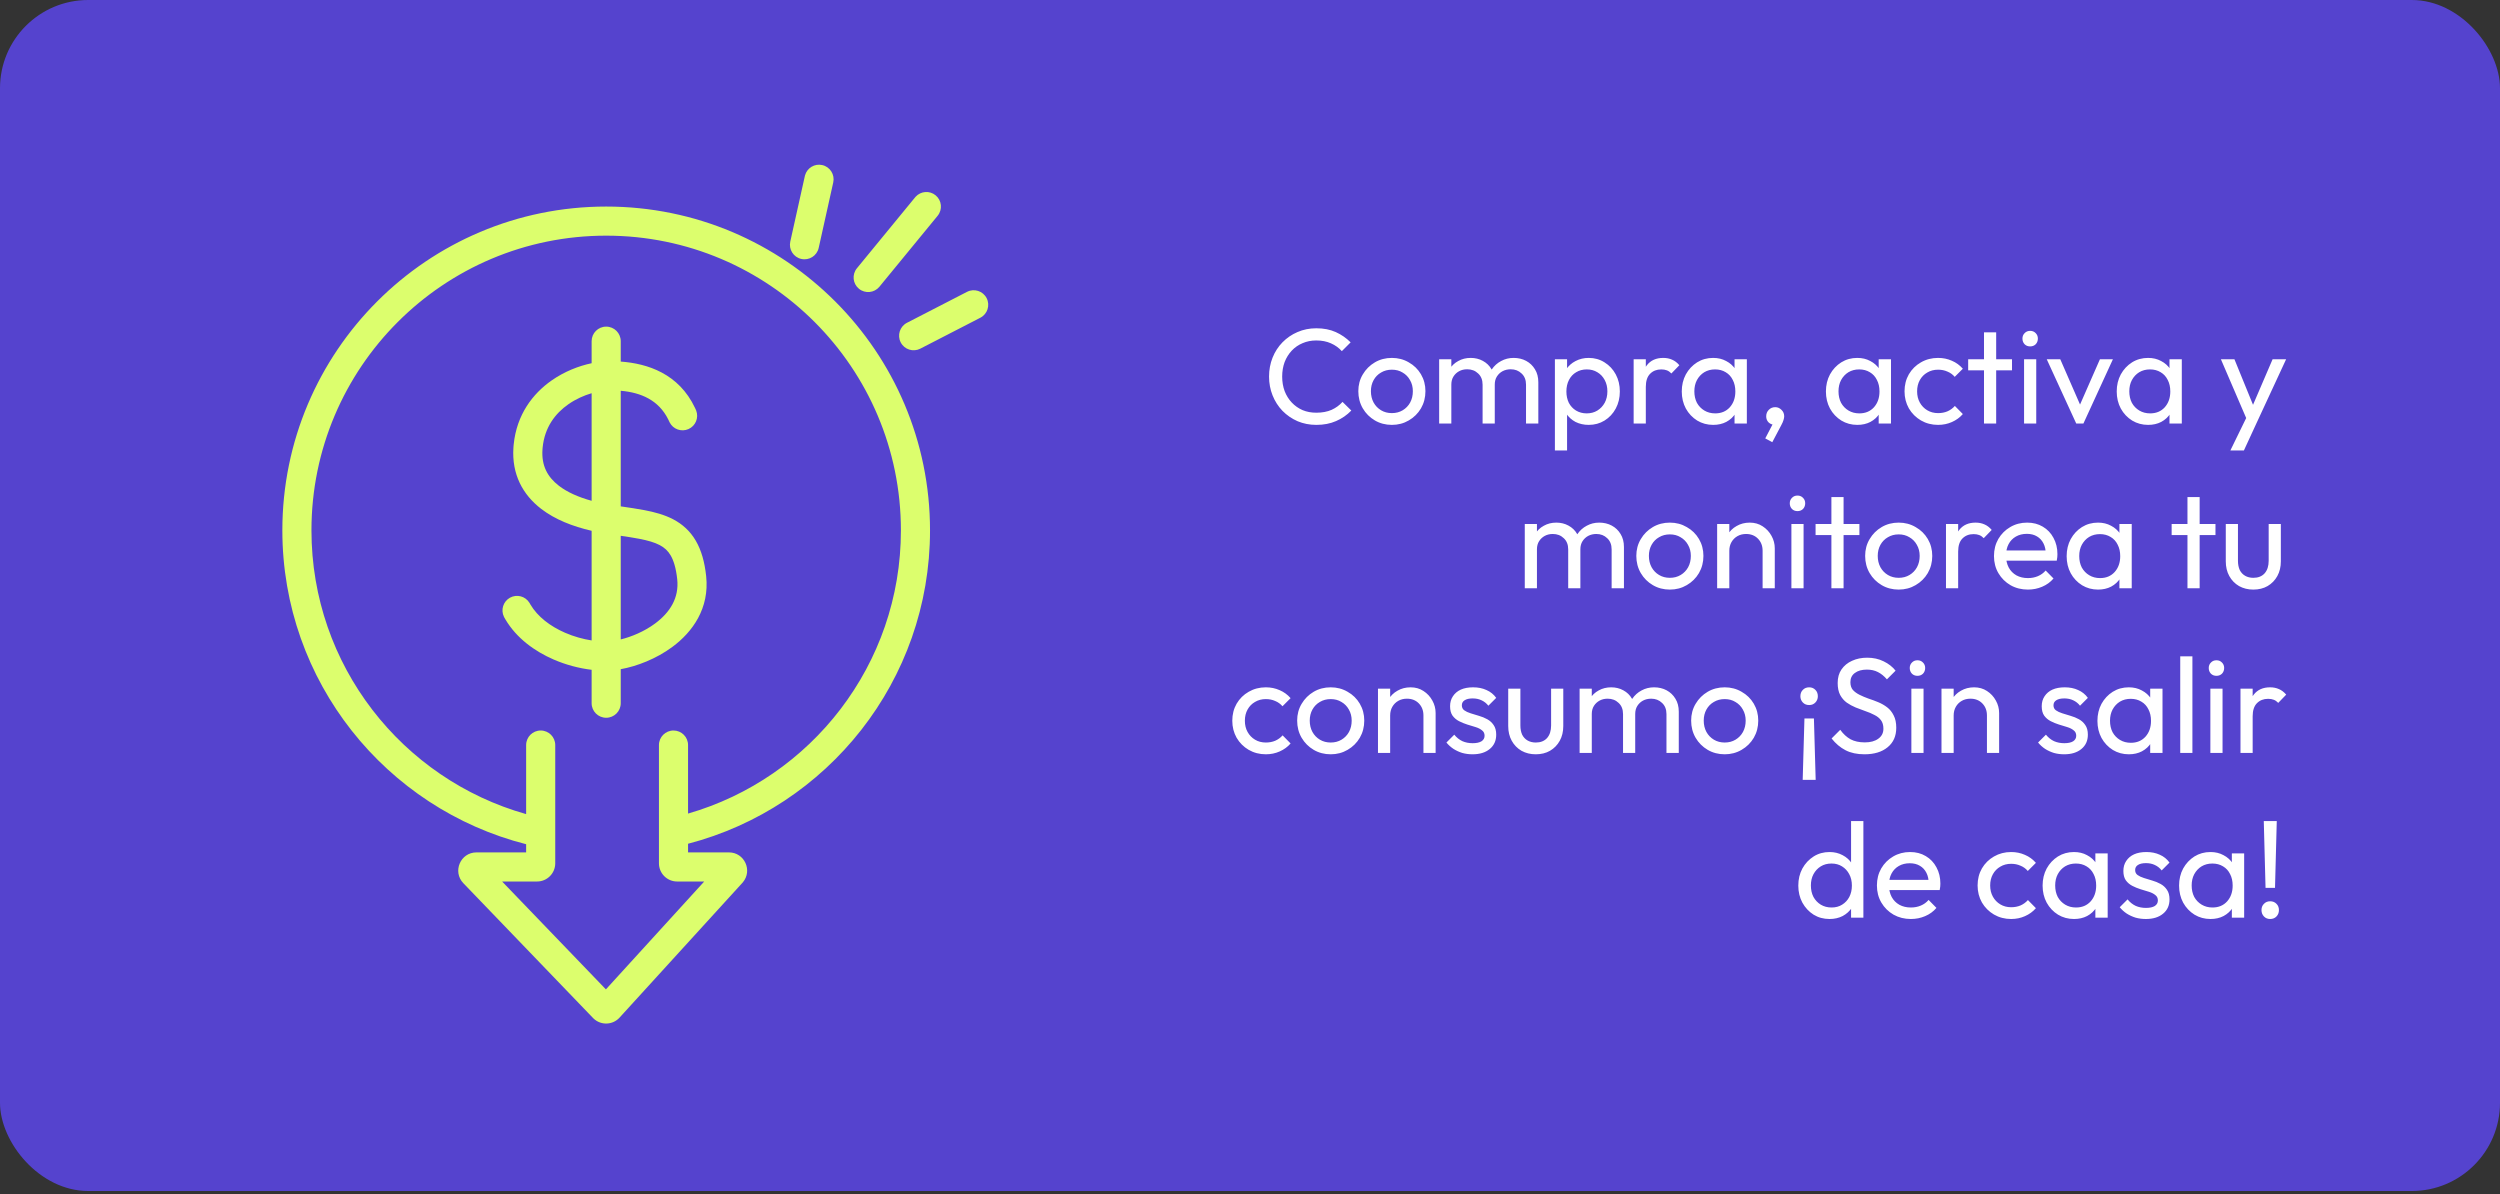
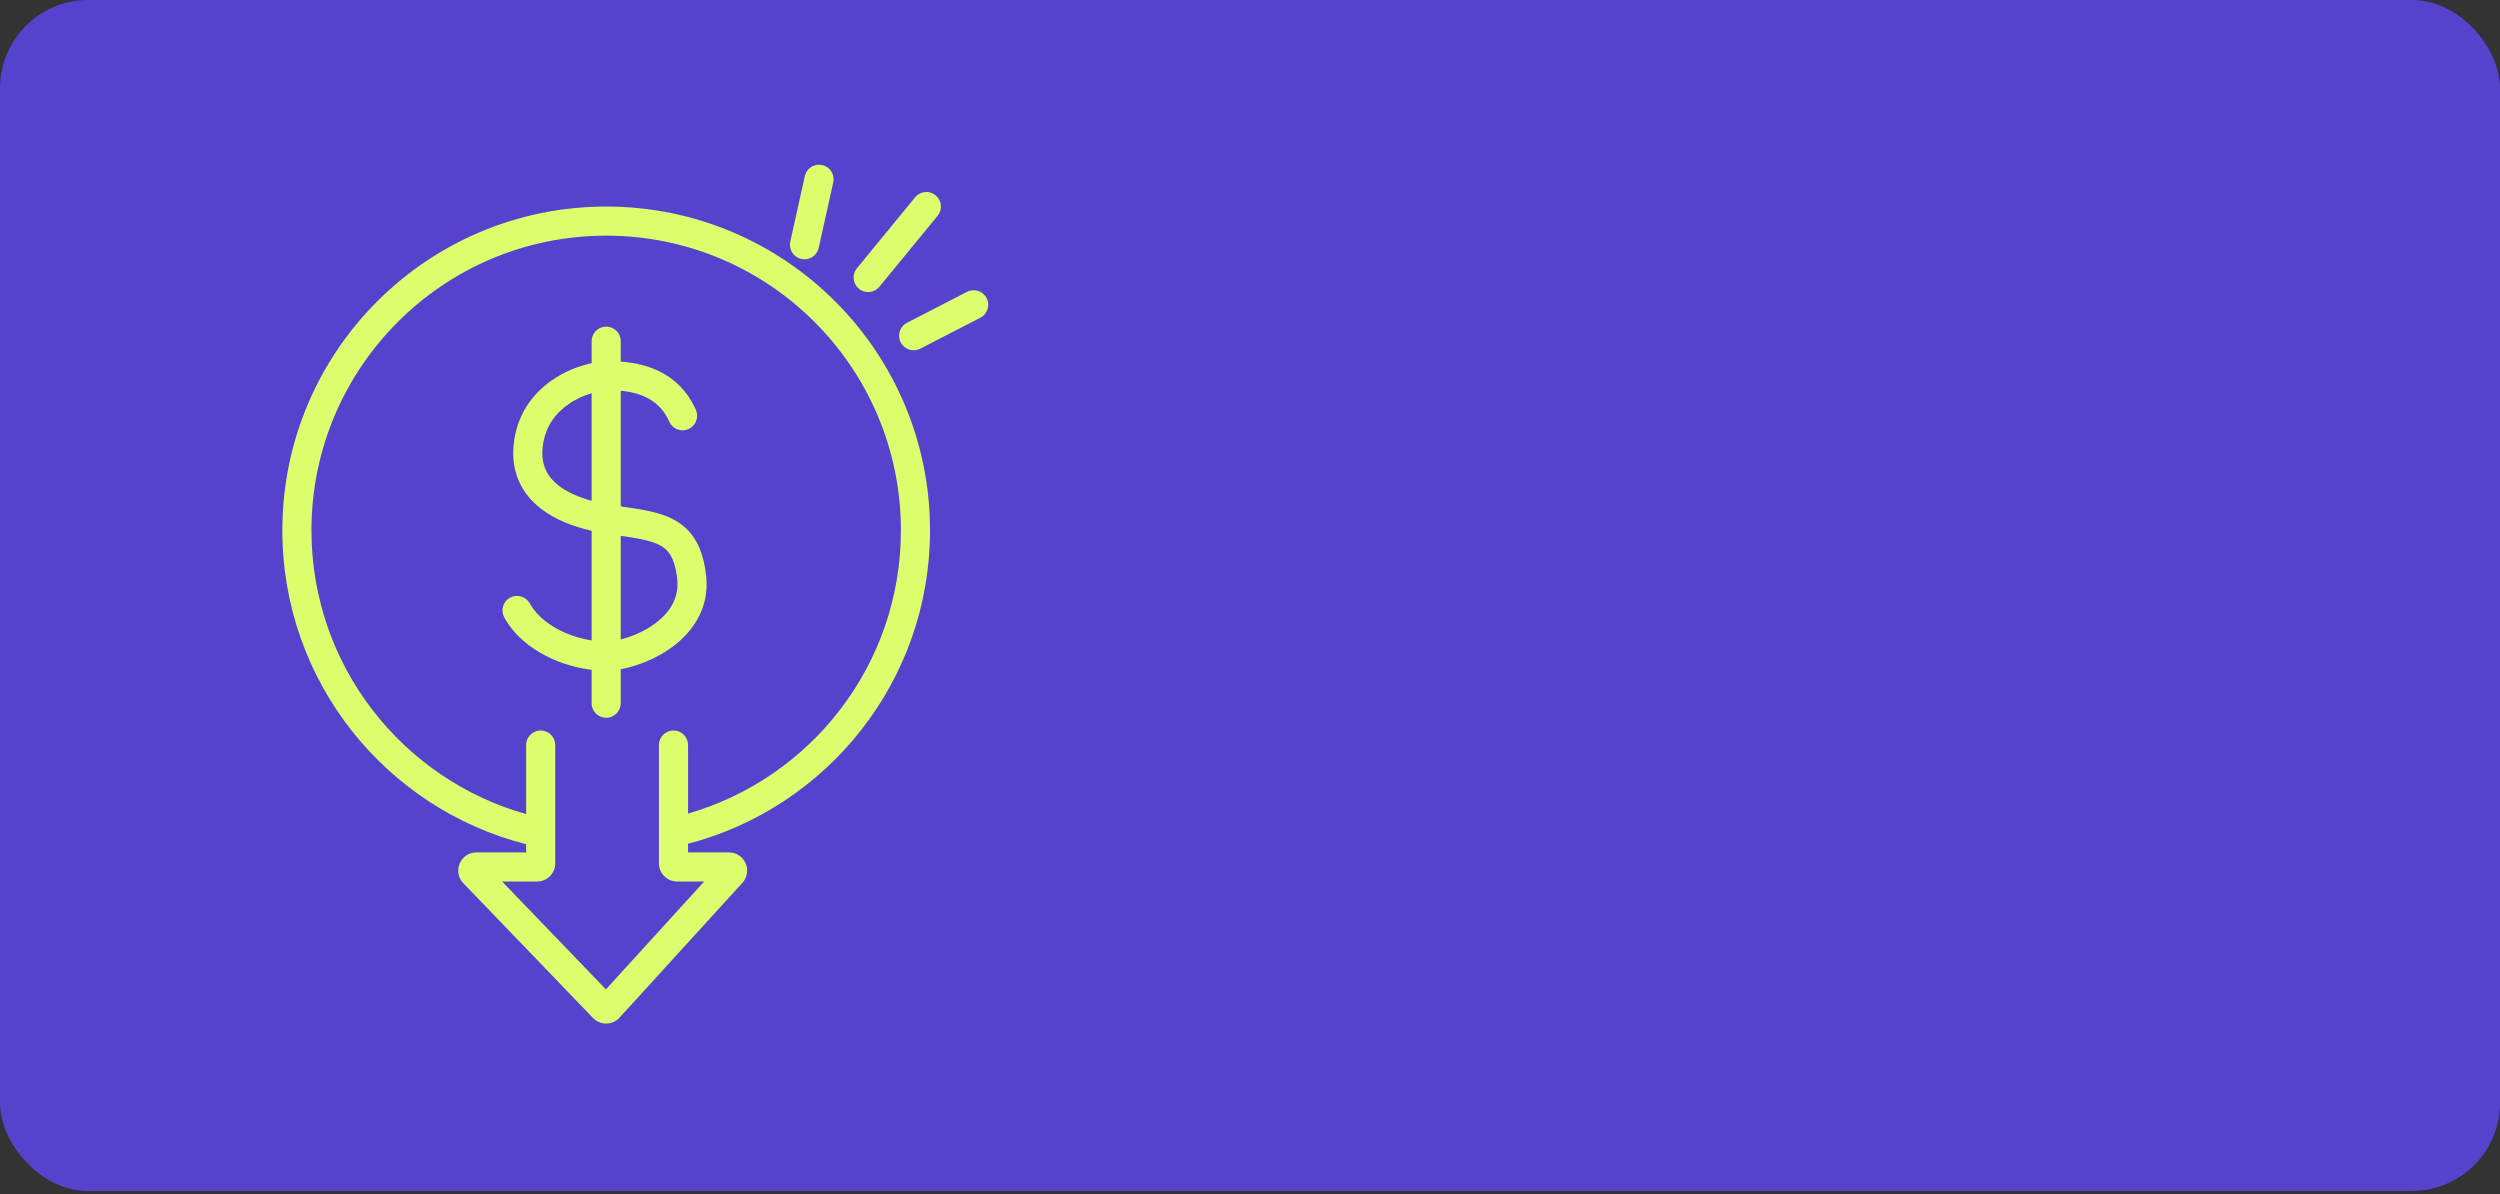
<svg xmlns="http://www.w3.org/2000/svg" width="425" height="203" viewBox="0 0 425 203" fill="none">
  <rect x="0" y="0" width="425" height="203" fill="#333333" stroke="none" />
  <rect width="425" height="202.471" rx="15" fill="#5543CE" />
-   <path d="M223.789 72.23C222.639 72.23 221.574 72.023 220.592 71.609C219.611 71.18 218.752 70.589 218.016 69.838C217.296 69.087 216.736 68.213 216.337 67.216C215.939 66.219 215.739 65.154 215.739 64.019C215.739 62.869 215.939 61.796 216.337 60.799C216.736 59.802 217.296 58.936 218.016 58.2C218.752 57.449 219.603 56.866 220.569 56.452C221.551 56.023 222.616 55.808 223.766 55.808C225.024 55.808 226.128 56.023 227.078 56.452C228.029 56.881 228.872 57.464 229.608 58.2L228.113 59.695C227.607 59.128 226.986 58.683 226.25 58.361C225.53 58.039 224.702 57.878 223.766 57.878C222.923 57.878 222.149 58.031 221.443 58.338C220.738 58.629 220.125 59.051 219.603 59.603C219.082 60.155 218.676 60.807 218.384 61.558C218.108 62.309 217.97 63.13 217.97 64.019C217.97 64.908 218.108 65.729 218.384 66.48C218.676 67.231 219.082 67.883 219.603 68.435C220.125 68.987 220.738 69.416 221.443 69.723C222.149 70.014 222.923 70.16 223.766 70.16C224.763 70.16 225.629 69.999 226.365 69.677C227.101 69.34 227.722 68.887 228.228 68.32L229.723 69.792C228.987 70.559 228.121 71.157 227.124 71.586C226.143 72.015 225.031 72.23 223.789 72.23ZM236.62 72.23C235.547 72.23 234.581 71.977 233.722 71.471C232.864 70.965 232.181 70.283 231.675 69.424C231.169 68.55 230.916 67.576 230.916 66.503C230.916 65.445 231.169 64.494 231.675 63.651C232.181 62.792 232.864 62.11 233.722 61.604C234.581 61.098 235.547 60.845 236.62 60.845C237.678 60.845 238.637 61.098 239.495 61.604C240.369 62.095 241.059 62.769 241.565 63.628C242.071 64.487 242.324 65.445 242.324 66.503C242.324 67.576 242.071 68.55 241.565 69.424C241.059 70.283 240.369 70.965 239.495 71.471C238.637 71.977 237.678 72.23 236.62 72.23ZM236.62 70.229C237.31 70.229 237.924 70.068 238.46 69.746C238.997 69.424 239.419 68.987 239.725 68.435C240.032 67.868 240.185 67.224 240.185 66.503C240.185 65.798 240.024 65.169 239.702 64.617C239.396 64.065 238.974 63.636 238.437 63.329C237.916 63.007 237.31 62.846 236.62 62.846C235.93 62.846 235.317 63.007 234.78 63.329C234.244 63.636 233.822 64.065 233.515 64.617C233.209 65.169 233.055 65.798 233.055 66.503C233.055 67.224 233.209 67.868 233.515 68.435C233.822 68.987 234.244 69.424 234.78 69.746C235.317 70.068 235.93 70.229 236.62 70.229ZM244.657 72V61.075H246.727V72H244.657ZM252.04 72V65.399C252.04 64.586 251.787 63.95 251.281 63.49C250.79 63.015 250.169 62.777 249.418 62.777C248.912 62.777 248.459 62.884 248.061 63.099C247.662 63.314 247.34 63.613 247.095 63.996C246.849 64.379 246.727 64.839 246.727 65.376L245.876 64.962C245.876 64.134 246.052 63.413 246.405 62.8C246.773 62.187 247.271 61.711 247.9 61.374C248.528 61.021 249.234 60.845 250.016 60.845C250.782 60.845 251.472 61.014 252.086 61.351C252.714 61.688 253.205 62.164 253.558 62.777C253.926 63.39 254.11 64.119 254.11 64.962V72H252.04ZM259.423 72V65.399C259.423 64.586 259.17 63.95 258.664 63.49C258.173 63.015 257.56 62.777 256.824 62.777C256.318 62.777 255.858 62.884 255.444 63.099C255.045 63.314 254.723 63.613 254.478 63.996C254.232 64.379 254.11 64.839 254.11 65.376L252.937 64.962C252.983 64.119 253.205 63.398 253.604 62.8C254.018 62.187 254.547 61.711 255.191 61.374C255.835 61.021 256.54 60.845 257.307 60.845C258.104 60.845 258.817 61.014 259.446 61.351C260.074 61.688 260.573 62.164 260.941 62.777C261.324 63.39 261.516 64.126 261.516 64.985V72H259.423ZM270.082 72.23C269.254 72.23 268.503 72.061 267.828 71.724C267.169 71.371 266.64 70.888 266.241 70.275C265.843 69.662 265.62 68.964 265.574 68.182V64.893C265.62 64.096 265.843 63.398 266.241 62.8C266.655 62.187 267.192 61.711 267.851 61.374C268.526 61.021 269.27 60.845 270.082 60.845C271.079 60.845 271.976 61.098 272.773 61.604C273.586 62.11 274.222 62.792 274.682 63.651C275.142 64.51 275.372 65.476 275.372 66.549C275.372 67.622 275.142 68.588 274.682 69.447C274.222 70.306 273.586 70.988 272.773 71.494C271.976 71.985 271.079 72.23 270.082 72.23ZM264.332 76.577V61.075H266.402V63.95L266.011 66.595L266.402 69.263V76.577H264.332ZM269.737 70.275C270.427 70.275 271.033 70.114 271.554 69.792C272.076 69.47 272.49 69.033 272.796 68.481C273.103 67.914 273.256 67.262 273.256 66.526C273.256 65.805 273.103 65.161 272.796 64.594C272.49 64.027 272.076 63.59 271.554 63.283C271.033 62.961 270.435 62.8 269.76 62.8C269.07 62.8 268.465 62.961 267.943 63.283C267.422 63.59 267.016 64.027 266.724 64.594C266.433 65.161 266.287 65.813 266.287 66.549C266.287 67.27 266.425 67.914 266.701 68.481C266.993 69.033 267.399 69.47 267.92 69.792C268.457 70.114 269.063 70.275 269.737 70.275ZM277.719 72V61.075H279.789V72H277.719ZM279.789 65.767L279.007 65.422C279.007 64.027 279.329 62.915 279.973 62.087C280.617 61.259 281.545 60.845 282.756 60.845C283.308 60.845 283.807 60.945 284.251 61.144C284.696 61.328 285.11 61.642 285.493 62.087L284.136 63.49C283.906 63.245 283.653 63.068 283.377 62.961C283.101 62.854 282.779 62.8 282.411 62.8C281.645 62.8 281.016 63.045 280.525 63.536C280.035 64.027 279.789 64.77 279.789 65.767ZM291.237 72.23C290.241 72.23 289.336 71.985 288.523 71.494C287.711 70.988 287.067 70.306 286.591 69.447C286.131 68.588 285.901 67.622 285.901 66.549C285.901 65.476 286.131 64.51 286.591 63.651C287.067 62.792 287.703 62.11 288.5 61.604C289.313 61.098 290.225 60.845 291.237 60.845C292.065 60.845 292.801 61.021 293.445 61.374C294.105 61.711 294.634 62.187 295.032 62.8C295.431 63.398 295.653 64.096 295.699 64.893V68.182C295.653 68.964 295.431 69.662 295.032 70.275C294.649 70.888 294.128 71.371 293.468 71.724C292.824 72.061 292.081 72.23 291.237 72.23ZM291.582 70.275C292.61 70.275 293.438 69.93 294.066 69.24C294.695 68.535 295.009 67.638 295.009 66.549C295.009 65.798 294.864 65.146 294.572 64.594C294.296 64.027 293.898 63.59 293.376 63.283C292.855 62.961 292.249 62.8 291.559 62.8C290.869 62.8 290.256 62.961 289.719 63.283C289.198 63.605 288.784 64.05 288.477 64.617C288.186 65.169 288.04 65.805 288.04 66.526C288.04 67.262 288.186 67.914 288.477 68.481C288.784 69.033 289.206 69.47 289.742 69.792C290.279 70.114 290.892 70.275 291.582 70.275ZM294.871 72V69.056L295.262 66.388L294.871 63.743V61.075H296.964V72H294.871ZM300.093 74.53L301.519 71.793L302.255 71.609C302.178 71.778 302.079 71.916 301.956 72.023C301.849 72.13 301.711 72.184 301.542 72.184C301.22 72.184 300.921 72.054 300.645 71.793C300.384 71.517 300.254 71.18 300.254 70.781C300.254 70.336 300.4 69.968 300.691 69.677C300.982 69.37 301.35 69.217 301.795 69.217C302.194 69.217 302.546 69.37 302.853 69.677C303.16 69.968 303.313 70.336 303.313 70.781C303.313 70.95 303.275 71.157 303.198 71.402C303.137 71.632 303.006 71.931 302.807 72.299L301.289 75.174L300.093 74.53ZM315.742 72.23C314.745 72.23 313.841 71.985 313.028 71.494C312.215 70.988 311.571 70.306 311.096 69.447C310.636 68.588 310.406 67.622 310.406 66.549C310.406 65.476 310.636 64.51 311.096 63.651C311.571 62.792 312.208 62.11 313.005 61.604C313.818 61.098 314.73 60.845 315.742 60.845C316.57 60.845 317.306 61.021 317.95 61.374C318.609 61.711 319.138 62.187 319.537 62.8C319.936 63.398 320.158 64.096 320.204 64.893V68.182C320.158 68.964 319.936 69.662 319.537 70.275C319.154 70.888 318.632 71.371 317.973 71.724C317.329 72.061 316.585 72.23 315.742 72.23ZM316.087 70.275C317.114 70.275 317.942 69.93 318.571 69.24C319.2 68.535 319.514 67.638 319.514 66.549C319.514 65.798 319.368 65.146 319.077 64.594C318.801 64.027 318.402 63.59 317.881 63.283C317.36 62.961 316.754 62.8 316.064 62.8C315.374 62.8 314.761 62.961 314.224 63.283C313.703 63.605 313.289 64.05 312.982 64.617C312.691 65.169 312.545 65.805 312.545 66.526C312.545 67.262 312.691 67.914 312.982 68.481C313.289 69.033 313.71 69.47 314.247 69.792C314.784 70.114 315.397 70.275 316.087 70.275ZM319.376 72V69.056L319.767 66.388L319.376 63.743V61.075H321.469V72H319.376ZM329.474 72.23C328.401 72.23 327.427 71.977 326.553 71.471C325.694 70.965 325.012 70.283 324.506 69.424C324.015 68.55 323.77 67.584 323.77 66.526C323.77 65.453 324.015 64.487 324.506 63.628C325.012 62.769 325.694 62.095 326.553 61.604C327.427 61.098 328.401 60.845 329.474 60.845C330.317 60.845 331.099 61.006 331.82 61.328C332.541 61.635 333.162 62.087 333.683 62.685L332.303 64.065C331.966 63.666 331.552 63.367 331.061 63.168C330.586 62.953 330.057 62.846 329.474 62.846C328.784 62.846 328.171 63.007 327.634 63.329C327.097 63.636 326.676 64.065 326.369 64.617C326.062 65.169 325.909 65.805 325.909 66.526C325.909 67.247 326.062 67.883 326.369 68.435C326.676 68.987 327.097 69.424 327.634 69.746C328.171 70.068 328.784 70.229 329.474 70.229C330.057 70.229 330.586 70.129 331.061 69.93C331.552 69.715 331.973 69.409 332.326 69.01L333.683 70.39C333.177 70.973 332.556 71.425 331.82 71.747C331.099 72.069 330.317 72.23 329.474 72.23ZM337.28 72V56.498H339.35V72H337.28ZM334.589 62.961V61.075H342.041V62.961H334.589ZM344.092 72V61.075H346.162V72H344.092ZM345.127 58.89C344.743 58.89 344.429 58.767 344.184 58.522C343.938 58.261 343.816 57.939 343.816 57.556C343.816 57.188 343.938 56.881 344.184 56.636C344.429 56.375 344.743 56.245 345.127 56.245C345.51 56.245 345.824 56.375 346.07 56.636C346.315 56.881 346.438 57.188 346.438 57.556C346.438 57.939 346.315 58.261 346.07 58.522C345.824 58.767 345.51 58.89 345.127 58.89ZM352.961 72L347.947 61.075H350.247L354.272 70.298H352.938L356.986 61.075H359.194L354.18 72H352.961ZM365.179 72.23C364.182 72.23 363.277 71.985 362.465 71.494C361.652 70.988 361.008 70.306 360.533 69.447C360.073 68.588 359.843 67.622 359.843 66.549C359.843 65.476 360.073 64.51 360.533 63.651C361.008 62.792 361.644 62.11 362.442 61.604C363.254 61.098 364.167 60.845 365.179 60.845C366.007 60.845 366.743 61.021 367.387 61.374C368.046 61.711 368.575 62.187 368.974 62.8C369.372 63.398 369.595 64.096 369.641 64.893V68.182C369.595 68.964 369.372 69.662 368.974 70.275C368.59 70.888 368.069 71.371 367.41 71.724C366.766 72.061 366.022 72.23 365.179 72.23ZM365.524 70.275C366.551 70.275 367.379 69.93 368.008 69.24C368.636 68.535 368.951 67.638 368.951 66.549C368.951 65.798 368.805 65.146 368.514 64.594C368.238 64.027 367.839 63.59 367.318 63.283C366.796 62.961 366.191 62.8 365.501 62.8C364.811 62.8 364.197 62.961 363.661 63.283C363.139 63.605 362.725 64.05 362.419 64.617C362.127 65.169 361.982 65.805 361.982 66.526C361.982 67.262 362.127 67.914 362.419 68.481C362.725 69.033 363.147 69.47 363.684 69.792C364.22 70.114 364.834 70.275 365.524 70.275ZM368.813 72V69.056L369.204 66.388L368.813 63.743V61.075H370.906V72H368.813ZM382.292 72.092L377.554 61.075H379.854L383.373 69.7H382.637L386.34 61.075H388.64L383.534 72.092H382.292ZM379.164 76.577L382.384 69.976L383.534 72.092L381.464 76.577H379.164ZM259.211 100V89.075H261.281V100H259.211ZM266.594 100V93.399C266.594 92.586 266.341 91.95 265.835 91.49C265.345 91.015 264.724 90.777 263.972 90.777C263.466 90.777 263.014 90.884 262.615 91.099C262.217 91.314 261.895 91.613 261.649 91.996C261.404 92.379 261.281 92.839 261.281 93.376L260.43 92.962C260.43 92.134 260.607 91.413 260.959 90.8C261.327 90.187 261.826 89.711 262.454 89.374C263.083 89.021 263.788 88.845 264.57 88.845C265.337 88.845 266.027 89.014 266.64 89.351C267.269 89.688 267.76 90.164 268.112 90.777C268.48 91.39 268.664 92.119 268.664 92.962V100H266.594ZM273.977 100V93.399C273.977 92.586 273.724 91.95 273.218 91.49C272.728 91.015 272.114 90.777 271.378 90.777C270.872 90.777 270.412 90.884 269.998 91.099C269.6 91.314 269.278 91.613 269.032 91.996C268.787 92.379 268.664 92.839 268.664 93.376L267.491 92.962C267.537 92.119 267.76 91.398 268.158 90.8C268.572 90.187 269.101 89.711 269.745 89.374C270.389 89.021 271.095 88.845 271.861 88.845C272.659 88.845 273.372 89.014 274 89.351C274.629 89.688 275.127 90.164 275.495 90.777C275.879 91.39 276.07 92.126 276.07 92.985V100H273.977ZM283.878 100.23C282.805 100.23 281.839 99.977 280.98 99.471C280.121 98.965 279.439 98.283 278.933 97.424C278.427 96.55 278.174 95.576 278.174 94.503C278.174 93.445 278.427 92.494 278.933 91.651C279.439 90.792 280.121 90.11 280.98 89.604C281.839 89.098 282.805 88.845 283.878 88.845C284.936 88.845 285.894 89.098 286.753 89.604C287.627 90.095 288.317 90.769 288.823 91.628C289.329 92.487 289.582 93.445 289.582 94.503C289.582 95.576 289.329 96.55 288.823 97.424C288.317 98.283 287.627 98.965 286.753 99.471C285.894 99.977 284.936 100.23 283.878 100.23ZM283.878 98.229C284.568 98.229 285.181 98.068 285.718 97.746C286.255 97.424 286.676 96.987 286.983 96.435C287.29 95.868 287.443 95.224 287.443 94.503C287.443 93.798 287.282 93.169 286.96 92.617C286.653 92.065 286.232 91.636 285.695 91.329C285.174 91.007 284.568 90.846 283.878 90.846C283.188 90.846 282.575 91.007 282.038 91.329C281.501 91.636 281.08 92.065 280.773 92.617C280.466 93.169 280.313 93.798 280.313 94.503C280.313 95.224 280.466 95.868 280.773 96.435C281.08 96.987 281.501 97.424 282.038 97.746C282.575 98.068 283.188 98.229 283.878 98.229ZM299.642 100V93.629C299.642 92.801 299.382 92.119 298.86 91.582C298.339 91.045 297.664 90.777 296.836 90.777C296.284 90.777 295.794 90.9 295.364 91.145C294.935 91.39 294.598 91.728 294.352 92.157C294.107 92.586 293.984 93.077 293.984 93.629L293.133 93.146C293.133 92.318 293.317 91.582 293.685 90.938C294.053 90.294 294.567 89.788 295.226 89.42C295.886 89.037 296.629 88.845 297.457 88.845C298.285 88.845 299.014 89.052 299.642 89.466C300.286 89.88 300.792 90.424 301.16 91.099C301.528 91.758 301.712 92.464 301.712 93.215V100H299.642ZM291.914 100V89.075H293.984V100H291.914ZM304.538 100V89.075H306.608V100H304.538ZM305.573 86.89C305.19 86.89 304.875 86.767 304.63 86.522C304.385 86.261 304.262 85.939 304.262 85.556C304.262 85.188 304.385 84.881 304.63 84.636C304.875 84.375 305.19 84.245 305.573 84.245C305.956 84.245 306.271 84.375 306.516 84.636C306.761 84.881 306.884 85.188 306.884 85.556C306.884 85.939 306.761 86.261 306.516 86.522C306.271 86.767 305.956 86.89 305.573 86.89ZM311.338 100V84.498H313.408V100H311.338ZM308.647 90.961V89.075H316.099V90.961H308.647ZM322.78 100.23C321.707 100.23 320.741 99.977 319.882 99.471C319.024 98.965 318.341 98.283 317.835 97.424C317.329 96.55 317.076 95.576 317.076 94.503C317.076 93.445 317.329 92.494 317.835 91.651C318.341 90.792 319.024 90.11 319.882 89.604C320.741 89.098 321.707 88.845 322.78 88.845C323.838 88.845 324.797 89.098 325.655 89.604C326.529 90.095 327.219 90.769 327.725 91.628C328.231 92.487 328.484 93.445 328.484 94.503C328.484 95.576 328.231 96.55 327.725 97.424C327.219 98.283 326.529 98.965 325.655 99.471C324.797 99.977 323.838 100.23 322.78 100.23ZM322.78 98.229C323.47 98.229 324.084 98.068 324.62 97.746C325.157 97.424 325.579 96.987 325.885 96.435C326.192 95.868 326.345 95.224 326.345 94.503C326.345 93.798 326.184 93.169 325.862 92.617C325.556 92.065 325.134 91.636 324.597 91.329C324.076 91.007 323.47 90.846 322.78 90.846C322.09 90.846 321.477 91.007 320.94 91.329C320.404 91.636 319.982 92.065 319.675 92.617C319.369 93.169 319.215 93.798 319.215 94.503C319.215 95.224 319.369 95.868 319.675 96.435C319.982 96.987 320.404 97.424 320.94 97.746C321.477 98.068 322.09 98.229 322.78 98.229ZM330.817 100V89.075H332.887V100H330.817ZM332.887 93.767L332.105 93.422C332.105 92.027 332.427 90.915 333.071 90.087C333.715 89.259 334.642 88.845 335.854 88.845C336.406 88.845 336.904 88.945 337.349 89.144C337.793 89.328 338.207 89.642 338.591 90.087L337.234 91.49C337.004 91.245 336.751 91.068 336.475 90.961C336.199 90.854 335.877 90.8 335.509 90.8C334.742 90.8 334.113 91.045 333.623 91.536C333.132 92.027 332.887 92.77 332.887 93.767ZM344.749 100.23C343.66 100.23 342.679 99.985 341.805 99.494C340.931 98.988 340.241 98.306 339.735 97.447C339.229 96.588 338.976 95.615 338.976 94.526C338.976 93.453 339.221 92.487 339.712 91.628C340.218 90.769 340.893 90.095 341.736 89.604C342.595 89.098 343.553 88.845 344.611 88.845C345.623 88.845 346.512 89.075 347.279 89.535C348.061 89.995 348.667 90.631 349.096 91.444C349.541 92.257 349.763 93.177 349.763 94.204C349.763 94.357 349.755 94.526 349.74 94.71C349.725 94.879 349.694 95.078 349.648 95.308H340.425V93.583H348.544L347.785 94.25C347.785 93.514 347.655 92.893 347.394 92.387C347.133 91.866 346.765 91.467 346.29 91.191C345.815 90.9 345.24 90.754 344.565 90.754C343.86 90.754 343.239 90.907 342.702 91.214C342.165 91.521 341.751 91.95 341.46 92.502C341.169 93.054 341.023 93.706 341.023 94.457C341.023 95.224 341.176 95.898 341.483 96.481C341.79 97.048 342.227 97.493 342.794 97.815C343.361 98.122 344.013 98.275 344.749 98.275C345.362 98.275 345.922 98.168 346.428 97.953C346.949 97.738 347.394 97.416 347.762 96.987L349.096 98.344C348.575 98.957 347.931 99.425 347.164 99.747C346.413 100.069 345.608 100.23 344.749 100.23ZM356.666 100.23C355.669 100.23 354.765 99.985 353.952 99.494C353.139 98.988 352.495 98.306 352.02 97.447C351.56 96.588 351.33 95.622 351.33 94.549C351.33 93.476 351.56 92.51 352.02 91.651C352.495 90.792 353.132 90.11 353.929 89.604C354.742 89.098 355.654 88.845 356.666 88.845C357.494 88.845 358.23 89.021 358.874 89.374C359.533 89.711 360.062 90.187 360.461 90.8C360.86 91.398 361.082 92.096 361.128 92.893V96.182C361.082 96.964 360.86 97.662 360.461 98.275C360.078 98.888 359.556 99.371 358.897 99.724C358.253 100.061 357.509 100.23 356.666 100.23ZM357.011 98.275C358.038 98.275 358.866 97.93 359.495 97.24C360.124 96.535 360.438 95.638 360.438 94.549C360.438 93.798 360.292 93.146 360.001 92.594C359.725 92.027 359.326 91.59 358.805 91.283C358.284 90.961 357.678 90.8 356.988 90.8C356.298 90.8 355.685 90.961 355.148 91.283C354.627 91.605 354.213 92.05 353.906 92.617C353.615 93.169 353.469 93.805 353.469 94.526C353.469 95.262 353.615 95.914 353.906 96.481C354.213 97.033 354.634 97.47 355.171 97.792C355.708 98.114 356.321 98.275 357.011 98.275ZM360.3 100V97.056L360.691 94.388L360.3 91.743V89.075H362.393V100H360.3ZM371.87 100V84.498H373.94V100H371.87ZM369.179 90.961V89.075H376.631V90.961H369.179ZM383.052 100.23C382.162 100.23 381.357 100.031 380.637 99.632C379.931 99.218 379.379 98.651 378.981 97.93C378.582 97.209 378.383 96.374 378.383 95.423V89.075H380.453V95.331C380.453 95.929 380.552 96.45 380.752 96.895C380.966 97.324 381.273 97.654 381.672 97.884C382.07 98.114 382.538 98.229 383.075 98.229C383.887 98.229 384.524 97.976 384.984 97.47C385.444 96.949 385.674 96.236 385.674 95.331V89.075H387.744V95.423C387.744 96.374 387.544 97.209 387.146 97.93C386.747 98.651 386.195 99.218 385.49 99.632C384.8 100.031 383.987 100.23 383.052 100.23ZM215.193 128.23C214.119 128.23 213.146 127.977 212.272 127.471C211.413 126.965 210.731 126.283 210.225 125.424C209.734 124.55 209.489 123.584 209.489 122.526C209.489 121.453 209.734 120.487 210.225 119.628C210.731 118.769 211.413 118.095 212.272 117.604C213.146 117.098 214.119 116.845 215.193 116.845C216.036 116.845 216.818 117.006 217.539 117.328C218.259 117.635 218.88 118.087 219.402 118.685L218.022 120.065C217.684 119.666 217.27 119.367 216.78 119.168C216.304 118.953 215.775 118.846 215.193 118.846C214.503 118.846 213.889 119.007 213.353 119.329C212.816 119.636 212.394 120.065 212.088 120.617C211.781 121.169 211.628 121.805 211.628 122.526C211.628 123.247 211.781 123.883 212.088 124.435C212.394 124.987 212.816 125.424 213.353 125.746C213.889 126.068 214.503 126.229 215.193 126.229C215.775 126.229 216.304 126.129 216.78 125.93C217.27 125.715 217.692 125.409 218.045 125.01L219.402 126.39C218.896 126.973 218.275 127.425 217.539 127.747C216.818 128.069 216.036 128.23 215.193 128.23ZM226.221 128.23C225.148 128.23 224.182 127.977 223.323 127.471C222.464 126.965 221.782 126.283 221.276 125.424C220.77 124.55 220.517 123.576 220.517 122.503C220.517 121.445 220.77 120.494 221.276 119.651C221.782 118.792 222.464 118.11 223.323 117.604C224.182 117.098 225.148 116.845 226.221 116.845C227.279 116.845 228.237 117.098 229.096 117.604C229.97 118.095 230.66 118.769 231.166 119.628C231.672 120.487 231.925 121.445 231.925 122.503C231.925 123.576 231.672 124.55 231.166 125.424C230.66 126.283 229.97 126.965 229.096 127.471C228.237 127.977 227.279 128.23 226.221 128.23ZM226.221 126.229C226.911 126.229 227.524 126.068 228.061 125.746C228.598 125.424 229.019 124.987 229.326 124.435C229.633 123.868 229.786 123.224 229.786 122.503C229.786 121.798 229.625 121.169 229.303 120.617C228.996 120.065 228.575 119.636 228.038 119.329C227.517 119.007 226.911 118.846 226.221 118.846C225.531 118.846 224.918 119.007 224.381 119.329C223.844 119.636 223.423 120.065 223.116 120.617C222.809 121.169 222.656 121.798 222.656 122.503C222.656 123.224 222.809 123.868 223.116 124.435C223.423 124.987 223.844 125.424 224.381 125.746C224.918 126.068 225.531 126.229 226.221 126.229ZM241.985 128V121.629C241.985 120.801 241.725 120.119 241.203 119.582C240.682 119.045 240.007 118.777 239.179 118.777C238.627 118.777 238.137 118.9 237.707 119.145C237.278 119.39 236.941 119.728 236.695 120.157C236.45 120.586 236.327 121.077 236.327 121.629L235.476 121.146C235.476 120.318 235.66 119.582 236.028 118.938C236.396 118.294 236.91 117.788 237.569 117.42C238.229 117.037 238.972 116.845 239.8 116.845C240.628 116.845 241.357 117.052 241.985 117.466C242.629 117.88 243.135 118.424 243.503 119.099C243.871 119.758 244.055 120.464 244.055 121.215V128H241.985ZM234.257 128V117.075H236.327V128H234.257ZM250.331 128.23C249.718 128.23 249.135 128.153 248.583 128C248.046 127.831 247.548 127.601 247.088 127.31C246.628 127.003 246.229 126.643 245.892 126.229L247.226 124.895C247.625 125.386 248.085 125.754 248.606 125.999C249.127 126.229 249.71 126.344 250.354 126.344C250.998 126.344 251.496 126.237 251.849 126.022C252.202 125.792 252.378 125.478 252.378 125.079C252.378 124.68 252.232 124.374 251.941 124.159C251.665 123.929 251.305 123.745 250.86 123.607C250.415 123.454 249.94 123.308 249.434 123.17C248.943 123.017 248.476 122.825 248.031 122.595C247.586 122.365 247.218 122.051 246.927 121.652C246.651 121.253 246.513 120.724 246.513 120.065C246.513 119.406 246.674 118.838 246.996 118.363C247.318 117.872 247.763 117.497 248.33 117.236C248.913 116.975 249.61 116.845 250.423 116.845C251.282 116.845 252.041 116.998 252.7 117.305C253.375 117.596 253.927 118.041 254.356 118.639L253.022 119.973C252.715 119.574 252.332 119.268 251.872 119.053C251.427 118.838 250.921 118.731 250.354 118.731C249.756 118.731 249.296 118.838 248.974 119.053C248.667 119.252 248.514 119.536 248.514 119.904C248.514 120.272 248.652 120.556 248.928 120.755C249.204 120.954 249.564 121.123 250.009 121.261C250.469 121.399 250.944 121.545 251.435 121.698C251.926 121.836 252.393 122.028 252.838 122.273C253.283 122.518 253.643 122.848 253.919 123.262C254.21 123.676 254.356 124.22 254.356 124.895C254.356 125.922 253.988 126.735 253.252 127.333C252.531 127.931 251.558 128.23 250.331 128.23ZM261.066 128.23C260.177 128.23 259.372 128.031 258.651 127.632C257.946 127.218 257.394 126.651 256.995 125.93C256.597 125.209 256.397 124.374 256.397 123.423V117.075H258.467V123.331C258.467 123.929 258.567 124.45 258.766 124.895C258.981 125.324 259.288 125.654 259.686 125.884C260.085 126.114 260.553 126.229 261.089 126.229C261.902 126.229 262.538 125.976 262.998 125.47C263.458 124.949 263.688 124.236 263.688 123.331V117.075H265.758V123.423C265.758 124.374 265.559 125.209 265.16 125.93C264.762 126.651 264.21 127.218 263.504 127.632C262.814 128.031 262.002 128.23 261.066 128.23ZM268.533 128V117.075H270.603V128H268.533ZM275.916 128V121.399C275.916 120.586 275.663 119.95 275.157 119.49C274.666 119.015 274.045 118.777 273.294 118.777C272.788 118.777 272.335 118.884 271.937 119.099C271.538 119.314 271.216 119.613 270.971 119.996C270.725 120.379 270.603 120.839 270.603 121.376L269.752 120.962C269.752 120.134 269.928 119.413 270.281 118.8C270.649 118.187 271.147 117.711 271.776 117.374C272.404 117.021 273.11 116.845 273.892 116.845C274.658 116.845 275.348 117.014 275.962 117.351C276.59 117.688 277.081 118.164 277.434 118.777C277.802 119.39 277.986 120.119 277.986 120.962V128H275.916ZM283.299 128V121.399C283.299 120.586 283.046 119.95 282.54 119.49C282.049 119.015 281.436 118.777 280.7 118.777C280.194 118.777 279.734 118.884 279.32 119.099C278.921 119.314 278.599 119.613 278.354 119.996C278.108 120.379 277.986 120.839 277.986 121.376L276.813 120.962C276.859 120.119 277.081 119.398 277.48 118.8C277.894 118.187 278.423 117.711 279.067 117.374C279.711 117.021 280.416 116.845 281.183 116.845C281.98 116.845 282.693 117.014 283.322 117.351C283.95 117.688 284.449 118.164 284.817 118.777C285.2 119.39 285.392 120.126 285.392 120.985V128H283.299ZM293.199 128.23C292.126 128.23 291.16 127.977 290.301 127.471C289.443 126.965 288.76 126.283 288.254 125.424C287.748 124.55 287.495 123.576 287.495 122.503C287.495 121.445 287.748 120.494 288.254 119.651C288.76 118.792 289.443 118.11 290.301 117.604C291.16 117.098 292.126 116.845 293.199 116.845C294.257 116.845 295.216 117.098 296.074 117.604C296.948 118.095 297.638 118.769 298.144 119.628C298.65 120.487 298.903 121.445 298.903 122.503C298.903 123.576 298.65 124.55 298.144 125.424C297.638 126.283 296.948 126.965 296.074 127.471C295.216 127.977 294.257 128.23 293.199 128.23ZM293.199 126.229C293.889 126.229 294.503 126.068 295.039 125.746C295.576 125.424 295.998 124.987 296.304 124.435C296.611 123.868 296.764 123.224 296.764 122.503C296.764 121.798 296.603 121.169 296.281 120.617C295.975 120.065 295.553 119.636 295.016 119.329C294.495 119.007 293.889 118.846 293.199 118.846C292.509 118.846 291.896 119.007 291.359 119.329C290.823 119.636 290.401 120.065 290.094 120.617C289.788 121.169 289.634 121.798 289.634 122.503C289.634 123.224 289.788 123.868 290.094 124.435C290.401 124.987 290.823 125.424 291.359 125.746C291.896 126.068 292.509 126.229 293.199 126.229ZM306.457 132.577L306.756 122.135H308.366L308.665 132.577H306.457ZM307.561 119.858C307.116 119.858 306.756 119.712 306.48 119.421C306.204 119.13 306.066 118.777 306.066 118.363C306.066 117.918 306.204 117.558 306.48 117.282C306.756 116.991 307.116 116.845 307.561 116.845C307.99 116.845 308.343 116.991 308.619 117.282C308.895 117.558 309.033 117.918 309.033 118.363C309.033 118.777 308.895 119.13 308.619 119.421C308.343 119.712 307.99 119.858 307.561 119.858ZM316.959 128.23C315.701 128.23 314.628 128 313.739 127.54C312.849 127.08 312.06 126.413 311.37 125.539L312.842 124.067C313.348 124.772 313.93 125.309 314.59 125.677C315.249 126.03 316.062 126.206 317.028 126.206C317.978 126.206 318.737 125.999 319.305 125.585C319.887 125.171 320.179 124.604 320.179 123.883C320.179 123.285 320.041 122.802 319.765 122.434C319.489 122.066 319.113 121.767 318.638 121.537C318.178 121.292 317.672 121.077 317.12 120.893C316.568 120.694 316.016 120.487 315.464 120.272C314.912 120.042 314.406 119.766 313.946 119.444C313.486 119.107 313.11 118.67 312.819 118.133C312.543 117.596 312.405 116.922 312.405 116.109C312.405 115.204 312.619 114.438 313.049 113.809C313.493 113.165 314.091 112.674 314.843 112.337C315.609 111.984 316.468 111.808 317.419 111.808C318.461 111.808 319.397 112.015 320.225 112.429C321.053 112.828 321.727 113.357 322.249 114.016L320.777 115.488C320.301 114.936 319.788 114.522 319.236 114.246C318.699 113.97 318.078 113.832 317.373 113.832C316.514 113.832 315.832 114.024 315.326 114.407C314.82 114.775 314.567 115.296 314.567 115.971C314.567 116.508 314.705 116.945 314.981 117.282C315.272 117.604 315.648 117.88 316.108 118.11C316.568 118.34 317.074 118.555 317.626 118.754C318.193 118.938 318.753 119.145 319.305 119.375C319.857 119.605 320.363 119.896 320.823 120.249C321.283 120.602 321.651 121.062 321.927 121.629C322.218 122.181 322.364 122.879 322.364 123.722C322.364 125.133 321.873 126.237 320.892 127.034C319.926 127.831 318.615 128.23 316.959 128.23ZM324.933 128V117.075H327.003V128H324.933ZM325.968 114.89C325.584 114.89 325.27 114.767 325.025 114.522C324.779 114.261 324.657 113.939 324.657 113.556C324.657 113.188 324.779 112.881 325.025 112.636C325.27 112.375 325.584 112.245 325.968 112.245C326.351 112.245 326.665 112.375 326.911 112.636C327.156 112.881 327.279 113.188 327.279 113.556C327.279 113.939 327.156 114.261 326.911 114.522C326.665 114.767 326.351 114.89 325.968 114.89ZM337.781 128V121.629C337.781 120.801 337.52 120.119 336.999 119.582C336.478 119.045 335.803 118.777 334.975 118.777C334.423 118.777 333.932 118.9 333.503 119.145C333.074 119.39 332.736 119.728 332.491 120.157C332.246 120.586 332.123 121.077 332.123 121.629L331.272 121.146C331.272 120.318 331.456 119.582 331.824 118.938C332.192 118.294 332.706 117.788 333.365 117.42C334.024 117.037 334.768 116.845 335.596 116.845C336.424 116.845 337.152 117.052 337.781 117.466C338.425 117.88 338.931 118.424 339.299 119.099C339.667 119.758 339.851 120.464 339.851 121.215V128H337.781ZM330.053 128V117.075H332.123V128H330.053ZM350.911 128.23C350.298 128.23 349.715 128.153 349.163 128C348.626 127.831 348.128 127.601 347.668 127.31C347.208 127.003 346.809 126.643 346.472 126.229L347.806 124.895C348.205 125.386 348.665 125.754 349.186 125.999C349.707 126.229 350.29 126.344 350.934 126.344C351.578 126.344 352.076 126.237 352.429 126.022C352.782 125.792 352.958 125.478 352.958 125.079C352.958 124.68 352.812 124.374 352.521 124.159C352.245 123.929 351.885 123.745 351.44 123.607C350.995 123.454 350.52 123.308 350.014 123.17C349.523 123.017 349.056 122.825 348.611 122.595C348.166 122.365 347.798 122.051 347.507 121.652C347.231 121.253 347.093 120.724 347.093 120.065C347.093 119.406 347.254 118.838 347.576 118.363C347.898 117.872 348.343 117.497 348.91 117.236C349.493 116.975 350.19 116.845 351.003 116.845C351.862 116.845 352.621 116.998 353.28 117.305C353.955 117.596 354.507 118.041 354.936 118.639L353.602 119.973C353.295 119.574 352.912 119.268 352.452 119.053C352.007 118.838 351.501 118.731 350.934 118.731C350.336 118.731 349.876 118.838 349.554 119.053C349.247 119.252 349.094 119.536 349.094 119.904C349.094 120.272 349.232 120.556 349.508 120.755C349.784 120.954 350.144 121.123 350.589 121.261C351.049 121.399 351.524 121.545 352.015 121.698C352.506 121.836 352.973 122.028 353.418 122.273C353.863 122.518 354.223 122.848 354.499 123.262C354.79 123.676 354.936 124.22 354.936 124.895C354.936 125.922 354.568 126.735 353.832 127.333C353.111 127.931 352.138 128.23 350.911 128.23ZM361.899 128.23C360.903 128.23 359.998 127.985 359.185 127.494C358.373 126.988 357.729 126.306 357.253 125.447C356.793 124.588 356.563 123.622 356.563 122.549C356.563 121.476 356.793 120.51 357.253 119.651C357.729 118.792 358.365 118.11 359.162 117.604C359.975 117.098 360.887 116.845 361.899 116.845C362.727 116.845 363.463 117.021 364.107 117.374C364.767 117.711 365.296 118.187 365.694 118.8C366.093 119.398 366.315 120.096 366.361 120.893V124.182C366.315 124.964 366.093 125.662 365.694 126.275C365.311 126.888 364.79 127.371 364.13 127.724C363.486 128.061 362.743 128.23 361.899 128.23ZM362.244 126.275C363.272 126.275 364.1 125.93 364.728 125.24C365.357 124.535 365.671 123.638 365.671 122.549C365.671 121.798 365.526 121.146 365.234 120.594C364.958 120.027 364.56 119.59 364.038 119.283C363.517 118.961 362.911 118.8 362.221 118.8C361.531 118.8 360.918 118.961 360.381 119.283C359.86 119.605 359.446 120.05 359.139 120.617C358.848 121.169 358.702 121.805 358.702 122.526C358.702 123.262 358.848 123.914 359.139 124.481C359.446 125.033 359.868 125.47 360.404 125.792C360.941 126.114 361.554 126.275 362.244 126.275ZM365.533 128V125.056L365.924 122.388L365.533 119.743V117.075H367.626V128H365.533ZM370.64 128V111.578H372.71V128H370.64ZM375.762 128V117.075H377.832V128H375.762ZM376.797 114.89C376.413 114.89 376.099 114.767 375.854 114.522C375.608 114.261 375.486 113.939 375.486 113.556C375.486 113.188 375.608 112.881 375.854 112.636C376.099 112.375 376.413 112.245 376.797 112.245C377.18 112.245 377.494 112.375 377.74 112.636C377.985 112.881 378.108 113.188 378.108 113.556C378.108 113.939 377.985 114.261 377.74 114.522C377.494 114.767 377.18 114.89 376.797 114.89ZM380.882 128V117.075H382.952V128H380.882ZM382.952 121.767L382.17 121.422C382.17 120.027 382.492 118.915 383.136 118.087C383.78 117.259 384.708 116.845 385.919 116.845C386.471 116.845 386.97 116.945 387.414 117.144C387.859 117.328 388.273 117.642 388.656 118.087L387.299 119.49C387.069 119.245 386.816 119.068 386.54 118.961C386.264 118.854 385.942 118.8 385.574 118.8C384.808 118.8 384.179 119.045 383.688 119.536C383.198 120.027 382.952 120.77 382.952 121.767ZM311.025 156.23C310.013 156.23 309.108 155.985 308.311 155.494C307.513 154.988 306.877 154.306 306.402 153.447C305.942 152.588 305.712 151.622 305.712 150.549C305.712 149.476 305.942 148.51 306.402 147.651C306.877 146.792 307.513 146.11 308.311 145.604C309.108 145.098 310.013 144.845 311.025 144.845C311.837 144.845 312.573 145.021 313.233 145.374C313.892 145.711 314.421 146.187 314.82 146.8C315.234 147.398 315.464 148.096 315.51 148.893V152.182C315.464 152.964 315.241 153.662 314.843 154.275C314.444 154.888 313.915 155.371 313.256 155.724C312.596 156.061 311.853 156.23 311.025 156.23ZM311.37 154.275C312.06 154.275 312.658 154.114 313.164 153.792C313.685 153.47 314.091 153.033 314.383 152.481C314.674 151.914 314.82 151.27 314.82 150.549C314.82 149.798 314.666 149.146 314.36 148.594C314.068 148.042 313.662 147.605 313.141 147.283C312.635 146.961 312.037 146.8 311.347 146.8C310.657 146.8 310.051 146.961 309.53 147.283C309.008 147.605 308.594 148.05 308.288 148.617C307.996 149.169 307.851 149.805 307.851 150.526C307.851 151.262 307.996 151.914 308.288 152.481C308.594 153.033 309.008 153.47 309.53 153.792C310.066 154.114 310.68 154.275 311.37 154.275ZM316.775 156H314.682V153.056L315.073 150.388L314.682 147.743V139.578H316.775V156ZM324.849 156.23C323.76 156.23 322.779 155.985 321.905 155.494C321.031 154.988 320.341 154.306 319.835 153.447C319.329 152.588 319.076 151.615 319.076 150.526C319.076 149.453 319.321 148.487 319.812 147.628C320.318 146.769 320.992 146.095 321.836 145.604C322.694 145.098 323.653 144.845 324.711 144.845C325.723 144.845 326.612 145.075 327.379 145.535C328.161 145.995 328.766 146.631 329.196 147.444C329.64 148.257 329.863 149.177 329.863 150.204C329.863 150.357 329.855 150.526 329.84 150.71C329.824 150.879 329.794 151.078 329.748 151.308H320.525V149.583H328.644L327.885 150.25C327.885 149.514 327.754 148.893 327.494 148.387C327.233 147.866 326.865 147.467 326.39 147.191C325.914 146.9 325.339 146.754 324.665 146.754C323.959 146.754 323.338 146.907 322.802 147.214C322.265 147.521 321.851 147.95 321.56 148.502C321.268 149.054 321.123 149.706 321.123 150.457C321.123 151.224 321.276 151.898 321.583 152.481C321.889 153.048 322.326 153.493 322.894 153.815C323.461 154.122 324.113 154.275 324.849 154.275C325.462 154.275 326.022 154.168 326.528 153.953C327.049 153.738 327.494 153.416 327.862 152.987L329.196 154.344C328.674 154.957 328.03 155.425 327.264 155.747C326.512 156.069 325.707 156.23 324.849 156.23ZM341.895 156.23C340.821 156.23 339.848 155.977 338.974 155.471C338.115 154.965 337.433 154.283 336.927 153.424C336.436 152.55 336.191 151.584 336.191 150.526C336.191 149.453 336.436 148.487 336.927 147.628C337.433 146.769 338.115 146.095 338.974 145.604C339.848 145.098 340.821 144.845 341.895 144.845C342.738 144.845 343.52 145.006 344.241 145.328C344.961 145.635 345.582 146.087 346.104 146.685L344.724 148.065C344.386 147.666 343.972 147.367 343.482 147.168C343.006 146.953 342.477 146.846 341.895 146.846C341.205 146.846 340.591 147.007 340.055 147.329C339.518 147.636 339.096 148.065 338.79 148.617C338.483 149.169 338.33 149.805 338.33 150.526C338.33 151.247 338.483 151.883 338.79 152.435C339.096 152.987 339.518 153.424 340.055 153.746C340.591 154.068 341.205 154.229 341.895 154.229C342.477 154.229 343.006 154.129 343.482 153.93C343.972 153.715 344.394 153.409 344.747 153.01L346.104 154.39C345.598 154.973 344.977 155.425 344.241 155.747C343.52 156.069 342.738 156.23 341.895 156.23ZM352.578 156.23C351.581 156.23 350.677 155.985 349.864 155.494C349.051 154.988 348.407 154.306 347.932 153.447C347.472 152.588 347.242 151.622 347.242 150.549C347.242 149.476 347.472 148.51 347.932 147.651C348.407 146.792 349.044 146.11 349.841 145.604C350.654 145.098 351.566 144.845 352.578 144.845C353.406 144.845 354.142 145.021 354.786 145.374C355.445 145.711 355.974 146.187 356.373 146.8C356.772 147.398 356.994 148.096 357.04 148.893V152.182C356.994 152.964 356.772 153.662 356.373 154.275C355.99 154.888 355.468 155.371 354.809 155.724C354.165 156.061 353.421 156.23 352.578 156.23ZM352.923 154.275C353.95 154.275 354.778 153.93 355.407 153.24C356.036 152.535 356.35 151.638 356.35 150.549C356.35 149.798 356.204 149.146 355.913 148.594C355.637 148.027 355.238 147.59 354.717 147.283C354.196 146.961 353.59 146.8 352.9 146.8C352.21 146.8 351.597 146.961 351.06 147.283C350.539 147.605 350.125 148.05 349.818 148.617C349.527 149.169 349.381 149.805 349.381 150.526C349.381 151.262 349.527 151.914 349.818 152.481C350.125 153.033 350.546 153.47 351.083 153.792C351.62 154.114 352.233 154.275 352.923 154.275ZM356.212 156V153.056L356.603 150.388L356.212 147.743V145.075H358.305V156H356.212ZM364.792 156.23C364.178 156.23 363.596 156.153 363.044 156C362.507 155.831 362.009 155.601 361.549 155.31C361.089 155.003 360.69 154.643 360.353 154.229L361.687 152.895C362.085 153.386 362.545 153.754 363.067 153.999C363.588 154.229 364.171 154.344 364.815 154.344C365.459 154.344 365.957 154.237 366.31 154.022C366.662 153.792 366.839 153.478 366.839 153.079C366.839 152.68 366.693 152.374 366.402 152.159C366.126 151.929 365.765 151.745 365.321 151.607C364.876 151.454 364.401 151.308 363.895 151.17C363.404 151.017 362.936 150.825 362.492 150.595C362.047 150.365 361.679 150.051 361.388 149.652C361.112 149.253 360.974 148.724 360.974 148.065C360.974 147.406 361.135 146.838 361.457 146.363C361.779 145.872 362.223 145.497 362.791 145.236C363.373 144.975 364.071 144.845 364.884 144.845C365.742 144.845 366.501 144.998 367.161 145.305C367.835 145.596 368.387 146.041 368.817 146.639L367.483 147.973C367.176 147.574 366.793 147.268 366.333 147.053C365.888 146.838 365.382 146.731 364.815 146.731C364.217 146.731 363.757 146.838 363.435 147.053C363.128 147.252 362.975 147.536 362.975 147.904C362.975 148.272 363.113 148.556 363.389 148.755C363.665 148.954 364.025 149.123 364.47 149.261C364.93 149.399 365.405 149.545 365.896 149.698C366.386 149.836 366.854 150.028 367.299 150.273C367.743 150.518 368.104 150.848 368.38 151.262C368.671 151.676 368.817 152.22 368.817 152.895C368.817 153.922 368.449 154.735 367.713 155.333C366.992 155.931 366.018 156.23 364.792 156.23ZM375.78 156.23C374.784 156.23 373.879 155.985 373.066 155.494C372.254 154.988 371.61 154.306 371.134 153.447C370.674 152.588 370.444 151.622 370.444 150.549C370.444 149.476 370.674 148.51 371.134 147.651C371.61 146.792 372.246 146.11 373.043 145.604C373.856 145.098 374.768 144.845 375.78 144.845C376.608 144.845 377.344 145.021 377.988 145.374C378.648 145.711 379.177 146.187 379.575 146.8C379.974 147.398 380.196 148.096 380.242 148.893V152.182C380.196 152.964 379.974 153.662 379.575 154.275C379.192 154.888 378.671 155.371 378.011 155.724C377.367 156.061 376.624 156.23 375.78 156.23ZM376.125 154.275C377.153 154.275 377.981 153.93 378.609 153.24C379.238 152.535 379.552 151.638 379.552 150.549C379.552 149.798 379.407 149.146 379.115 148.594C378.839 148.027 378.441 147.59 377.919 147.283C377.398 146.961 376.792 146.8 376.102 146.8C375.412 146.8 374.799 146.961 374.262 147.283C373.741 147.605 373.327 148.05 373.02 148.617C372.729 149.169 372.583 149.805 372.583 150.526C372.583 151.262 372.729 151.914 373.02 152.481C373.327 153.033 373.749 153.47 374.285 153.792C374.822 154.114 375.435 154.275 376.125 154.275ZM379.414 156V153.056L379.805 150.388L379.414 147.743V145.075H381.507V156H379.414ZM385.142 150.94L384.843 139.578H387.051L386.752 150.94H385.142ZM385.924 156.23C385.495 156.23 385.142 156.084 384.866 155.793C384.59 155.502 384.452 155.141 384.452 154.712C384.452 154.283 384.59 153.93 384.866 153.654C385.142 153.363 385.495 153.217 385.924 153.217C386.369 153.217 386.729 153.363 387.005 153.654C387.281 153.93 387.419 154.283 387.419 154.712C387.419 155.141 387.281 155.502 387.005 155.793C386.729 156.084 386.369 156.23 385.924 156.23Z" fill="white" />
  <path d="M103.052 35.114C133.456 35.114 158.103 59.761 158.104 90.165C158.104 115.763 140.633 137.273 116.969 143.438V144.907H123.919C126.564 144.907 127.97 147.998 126.287 149.989L126.205 150.084L105.325 172.993C104.158 174.273 102.178 174.34 100.929 173.171L100.811 173.055L78.77 150.144C76.881 148.179 78.274 144.907 81 144.907H89.443V143.518C65.622 137.46 48 115.874 48 90.165C48 59.761 72.648 35.114 103.052 35.114ZM103.052 40.062C75.381 40.062 52.949 62.494 52.948 90.165C52.948 113.117 68.385 132.469 89.443 138.397V126.66C89.443 125.294 90.552 124.185 91.918 124.185C93.284 124.186 94.392 125.294 94.392 126.66V146.764C94.391 148.471 93.007 149.856 91.299 149.856H85.36L103.003 168.194L119.717 149.856H115.113C113.405 149.856 112.021 148.471 112.021 146.764V126.66C112.021 125.294 113.129 124.185 114.495 124.185C115.862 124.185 116.969 125.294 116.969 126.66V138.309C137.869 132.279 153.154 113.005 153.154 90.165C153.154 62.494 130.723 40.062 103.052 40.062ZM103.052 55.526C104.418 55.526 105.526 56.634 105.526 58.001V61.469C110.091 61.801 115.4 63.517 118.155 69.354L118.302 69.676L118.351 69.793C118.821 71.014 118.256 72.404 117.046 72.941C115.836 73.479 114.427 72.968 113.835 71.801L113.78 71.685L113.599 71.301C111.957 67.999 108.952 66.735 105.526 66.43V86.083C106.945 86.291 108.335 86.492 109.573 86.73C111.267 87.056 112.947 87.497 114.445 88.283C115.997 89.097 117.314 90.259 118.29 91.935C119.241 93.569 119.793 95.562 120.048 97.942C120.635 103.424 117.727 107.442 114.304 109.975C111.547 112.016 108.249 113.273 105.526 113.762V119.547C105.526 120.913 104.418 122.021 103.052 122.021C101.685 122.021 100.577 120.913 100.577 119.547V113.866C98.467 113.617 96.221 113.032 94.102 112.112C90.945 110.742 87.827 108.524 85.915 105.291L85.733 104.974L85.675 104.862C85.098 103.687 85.538 102.253 86.695 101.61C87.853 100.968 89.302 101.351 89.995 102.462L90.06 102.572L90.175 102.773C91.398 104.839 93.537 106.472 96.072 107.573C97.576 108.226 99.135 108.653 100.577 108.874V90.235C97.361 89.496 94.353 88.316 91.999 86.507C88.866 84.098 86.971 80.618 87.284 76.077L87.325 75.58C87.829 70.488 90.567 66.919 93.786 64.67C95.95 63.158 98.37 62.212 100.577 61.748V58.001C100.577 56.634 101.685 55.526 103.052 55.526ZM105.526 108.704C107.349 108.254 109.522 107.36 111.36 105.999C113.891 104.126 115.467 101.647 115.127 98.47C114.918 96.52 114.503 95.265 114.014 94.425C113.549 93.627 112.953 93.088 112.146 92.665C111.287 92.214 110.164 91.883 108.64 91.59C107.678 91.405 106.661 91.251 105.526 91.085V108.704ZM100.577 66.847C99.28 67.228 97.889 67.841 96.62 68.727C94.371 70.299 92.585 72.654 92.249 76.083L92.221 76.418C92.032 79.159 93.075 81.092 95.016 82.584C96.417 83.661 98.311 84.513 100.577 85.135V66.847ZM164.393 49.615C165.607 48.989 167.1 49.467 167.726 50.681C168.351 51.896 167.874 53.389 166.659 54.014L156.453 59.272C155.238 59.898 153.746 59.421 153.12 58.206C152.494 56.991 152.972 55.499 154.187 54.873L164.393 49.615ZM155.655 33.448C156.536 32.48 158.03 32.362 159.054 33.201C160.11 34.068 160.264 35.627 159.397 36.684L149.501 48.745C148.634 49.801 147.075 49.955 146.019 49.089C144.962 48.222 144.808 46.663 145.675 45.606L155.571 33.545L155.655 33.448ZM136.853 29.814C137.201 28.552 138.482 27.772 139.774 28.059C141.108 28.356 141.949 29.678 141.652 31.012L139.178 42.145C138.881 43.479 137.559 44.32 136.226 44.023C134.892 43.727 134.052 42.406 134.348 41.072L136.822 29.937L136.853 29.814Z" fill="#DCFE6D" />
</svg>